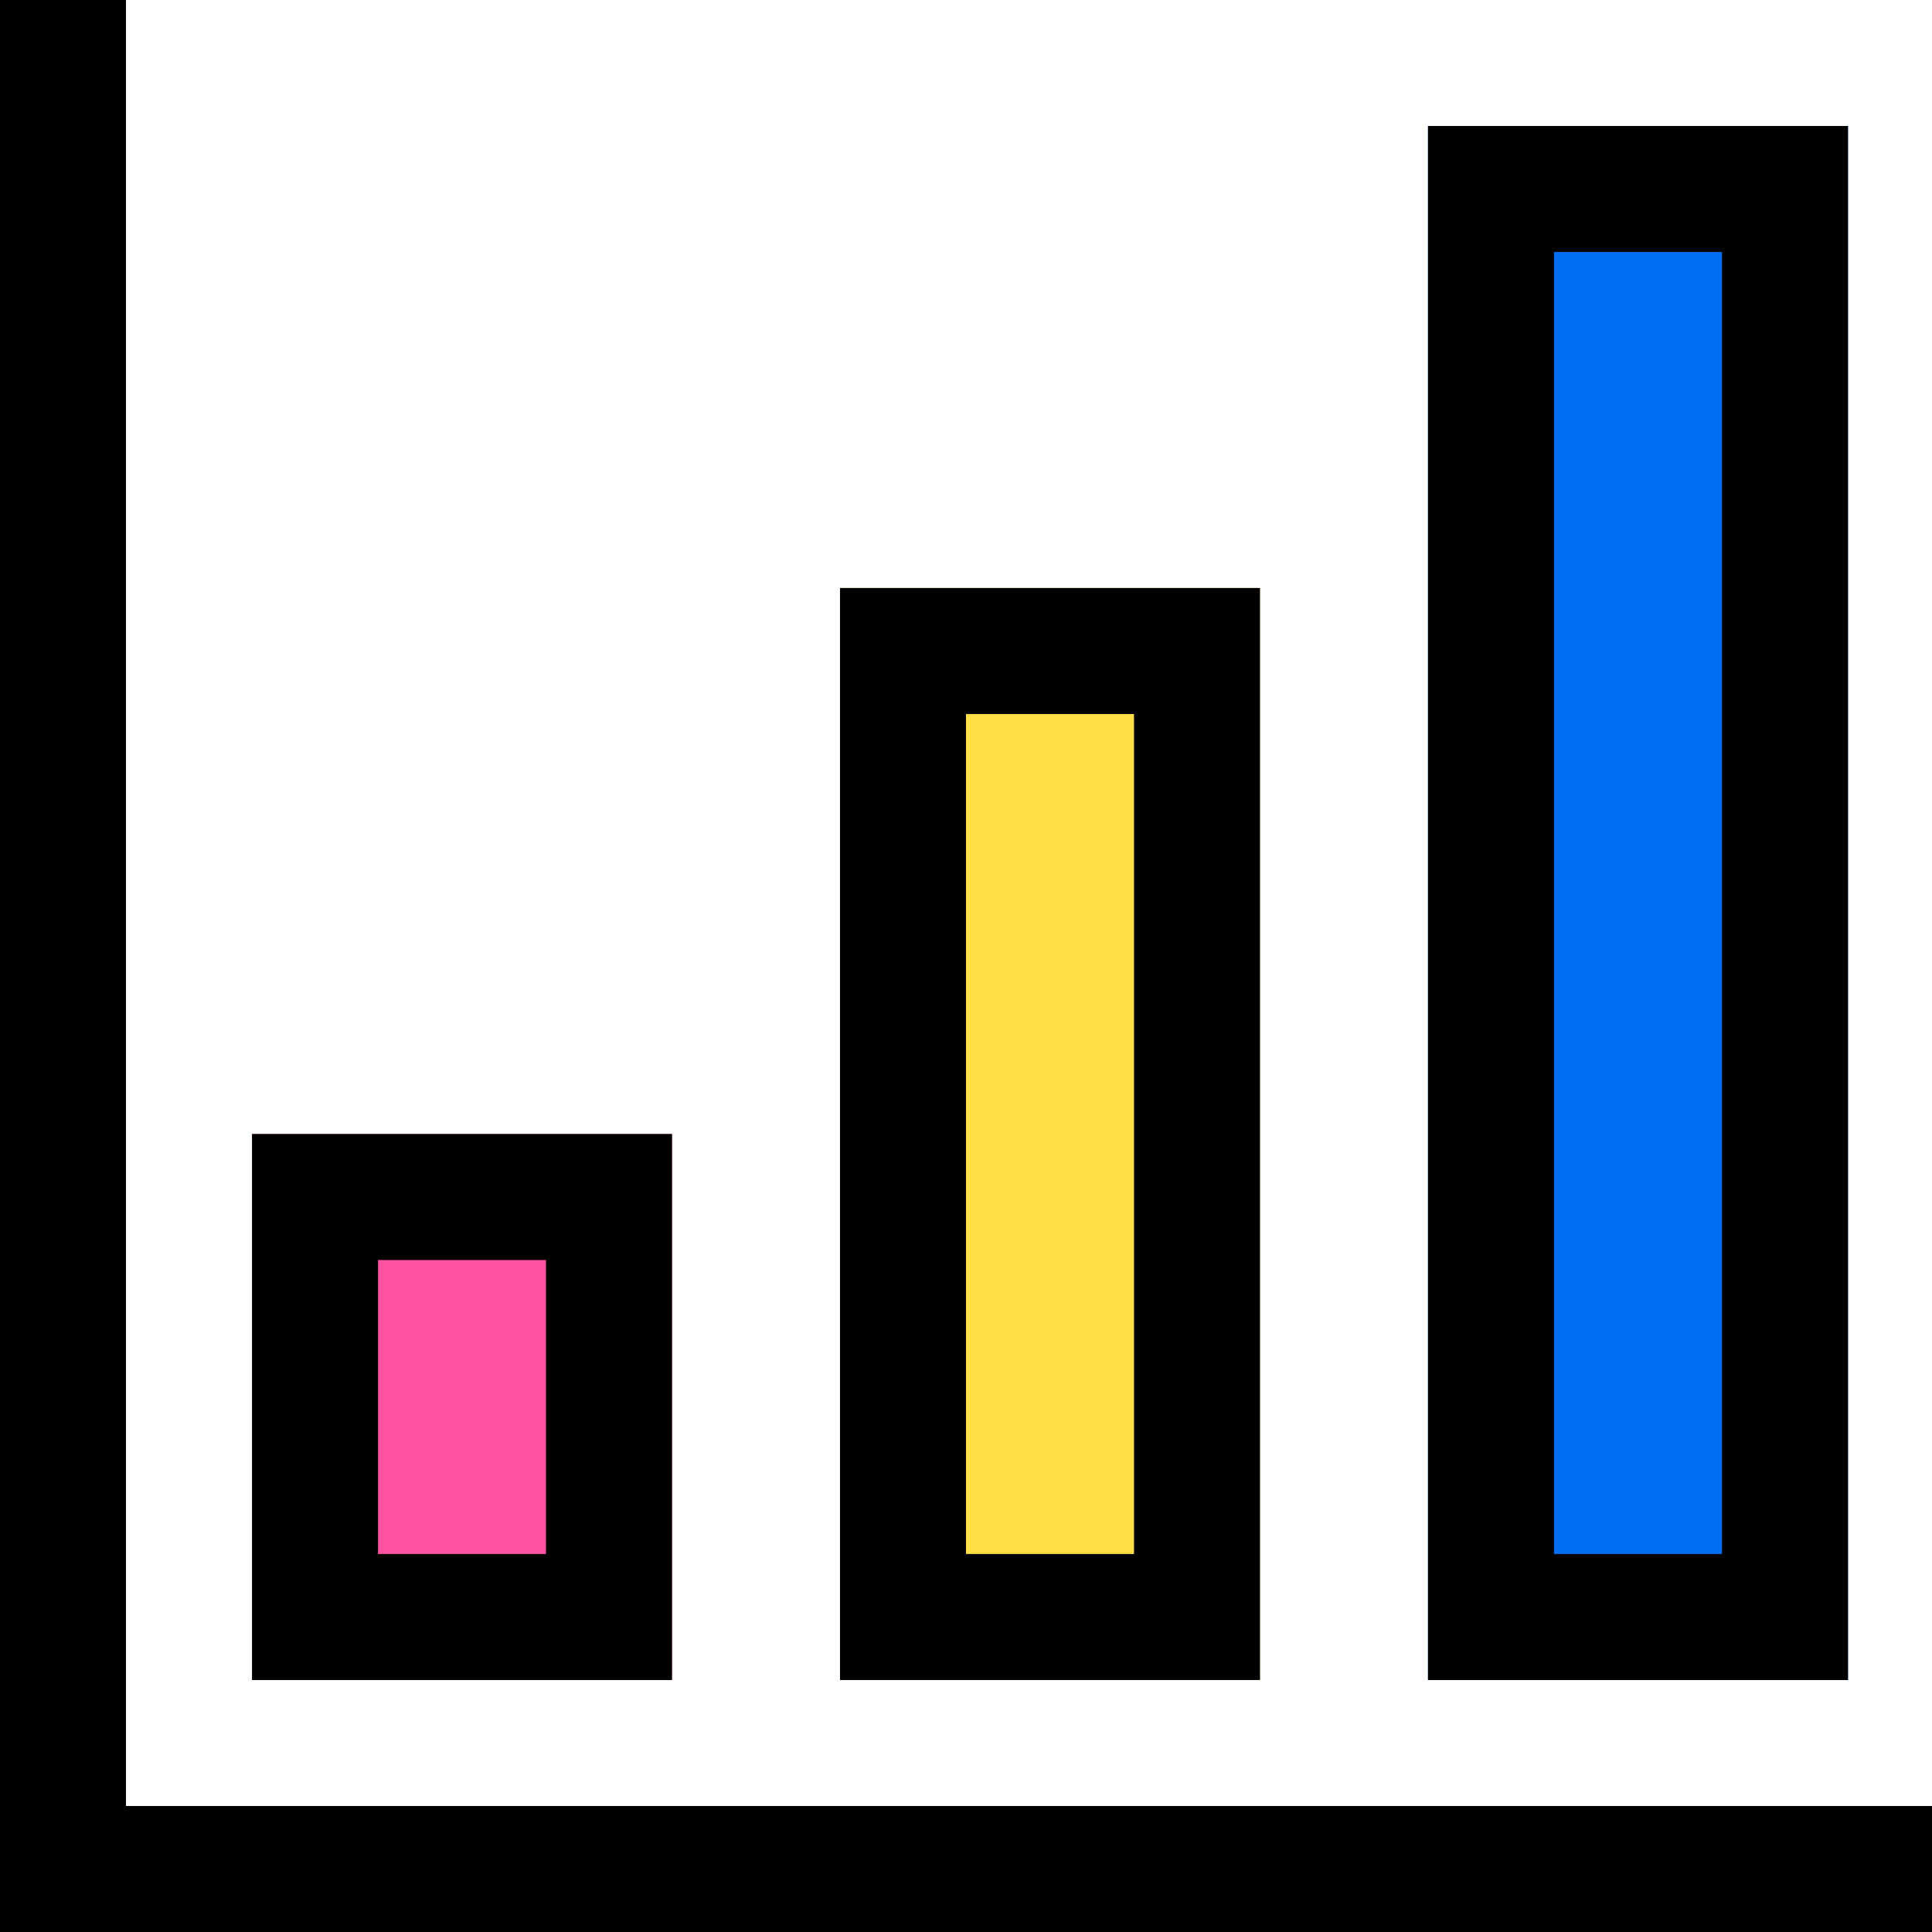
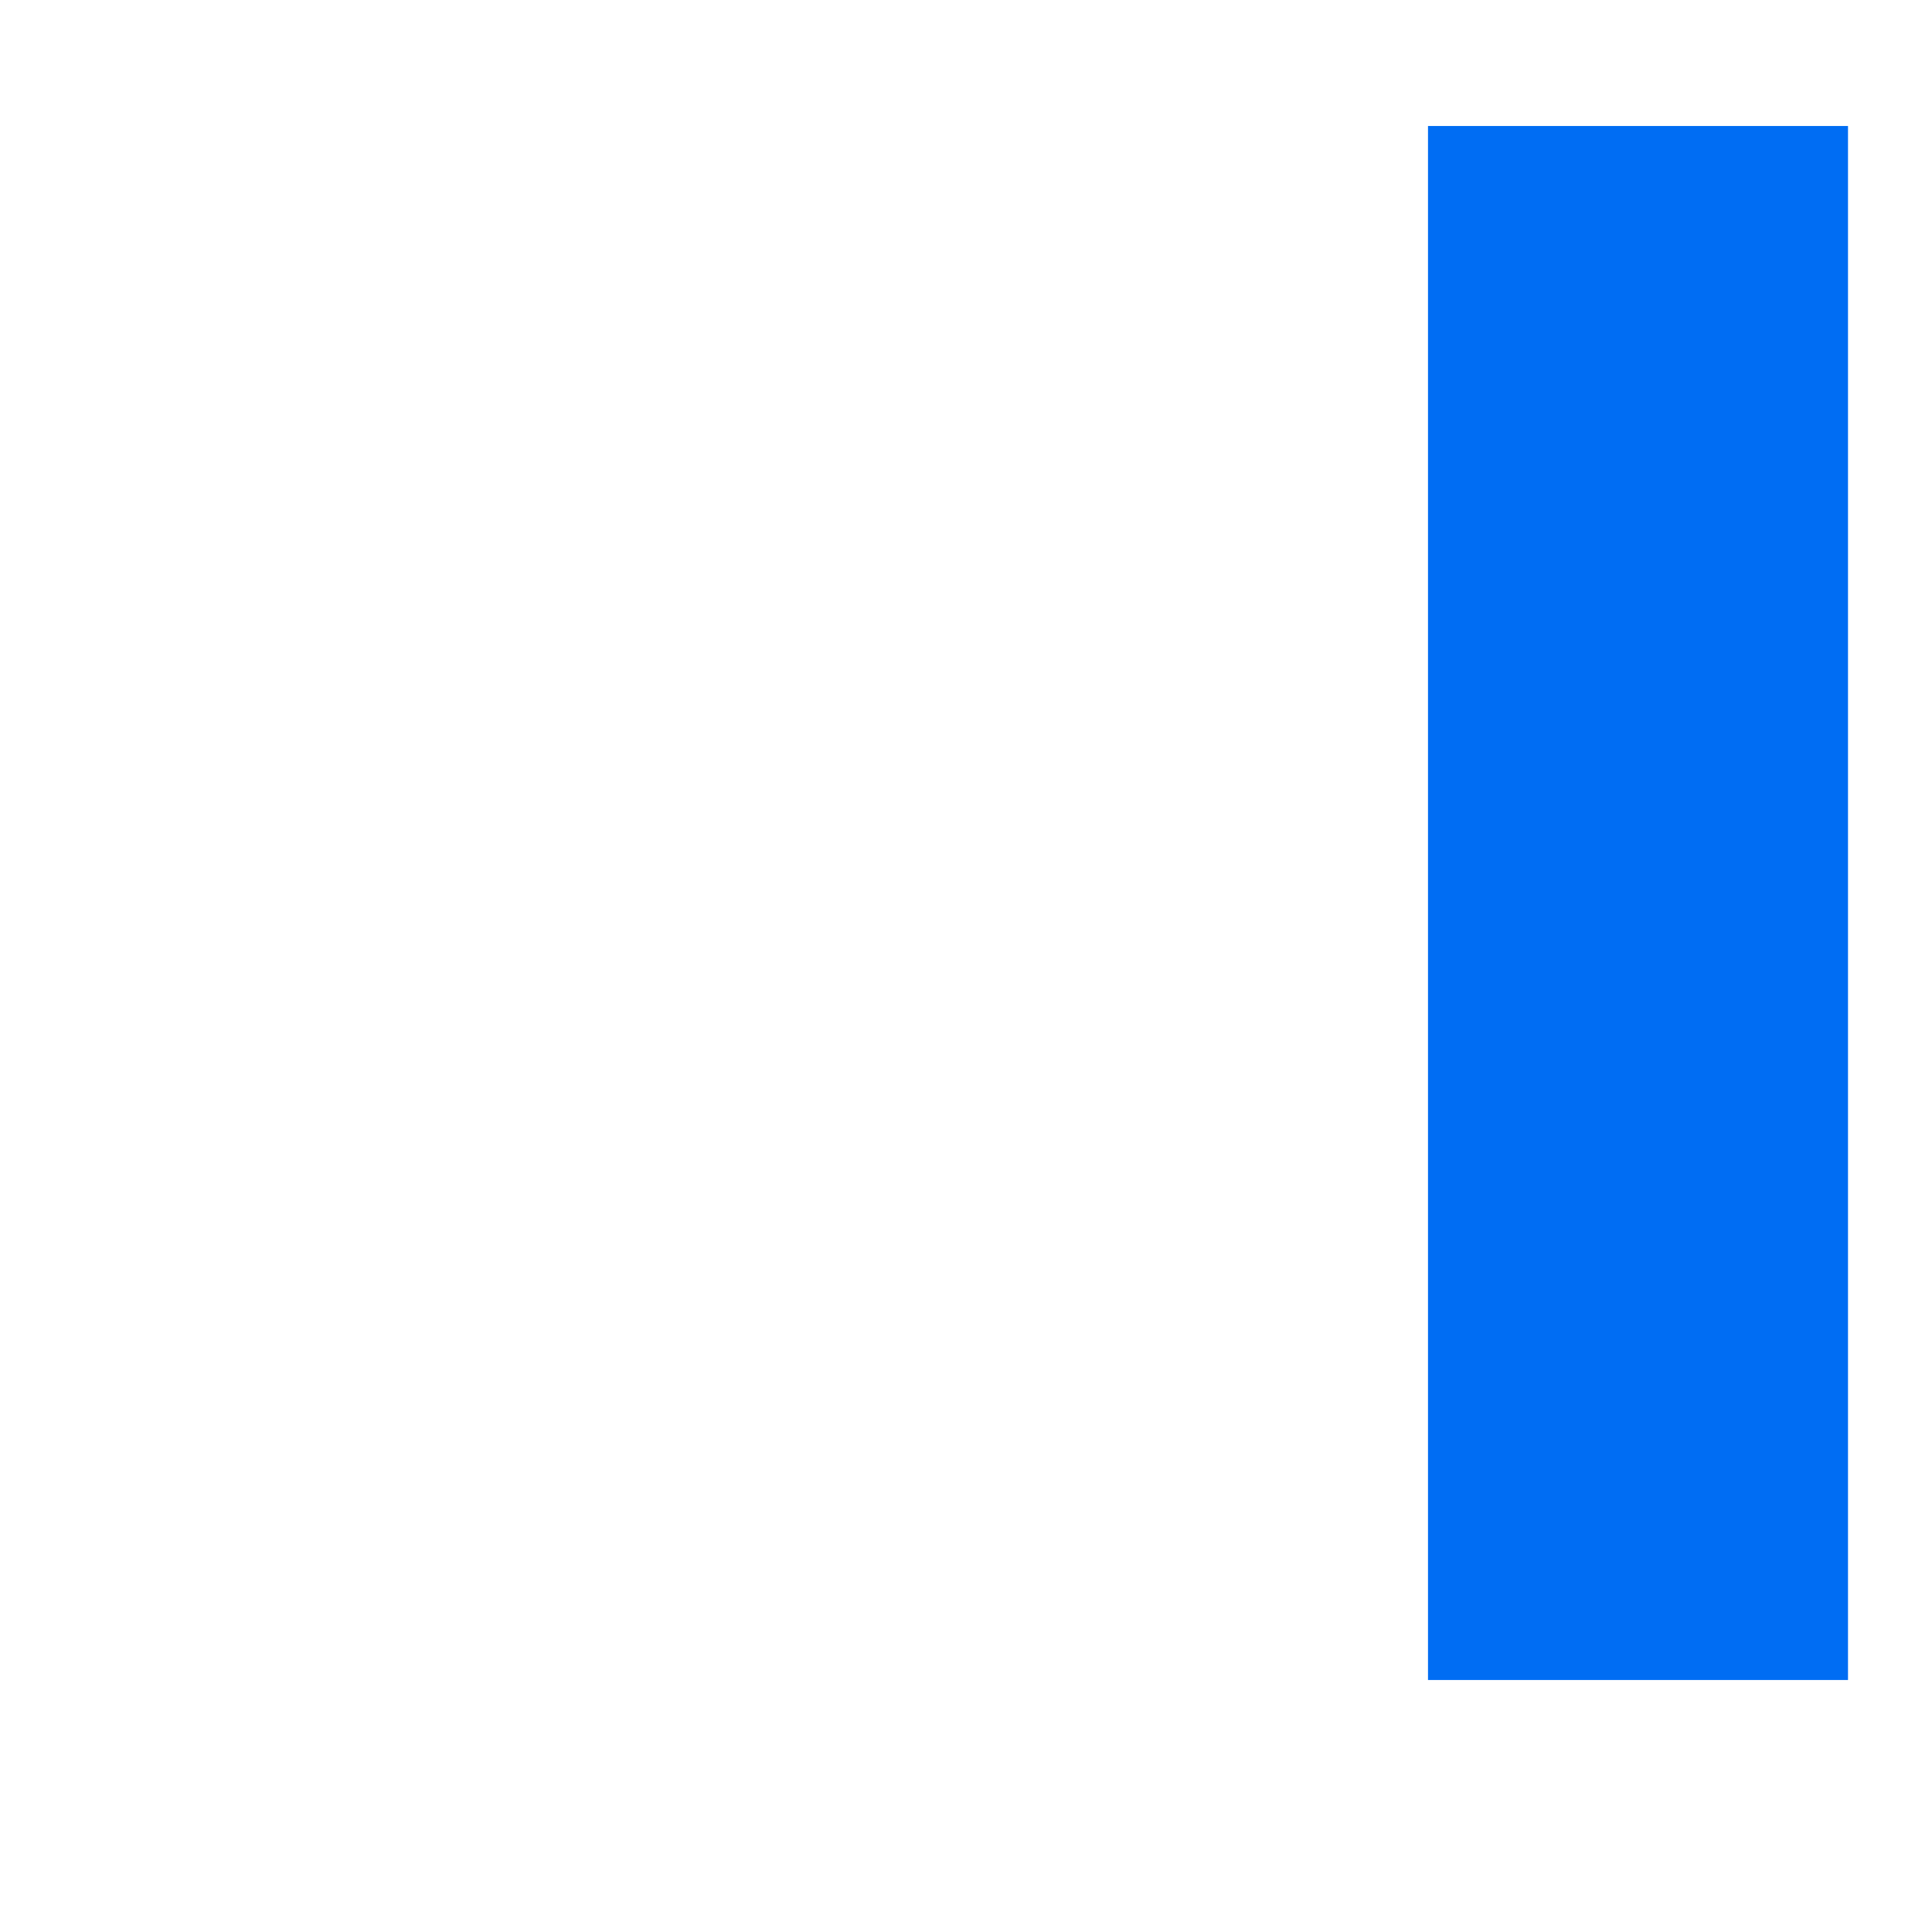
<svg xmlns="http://www.w3.org/2000/svg" t="1729140581786" class="icon" viewBox="0 0 1024 1024" version="1.1" p-id="5506" width="200" height="200">
-   <path d="M133.566 601.044h222.608v289.392H133.566z" fill="#FF52A0" p-id="5507" />
-   <path d="M445.218 311.652h222.608v578.782H445.218z" fill="#FFDE46" p-id="5508" />
  <path d="M756.87 66.782h222.608v823.652H756.87z" fill="#006DF3" p-id="5509" />
-   <path d="M66.782 957.218V0H0v1024h1024v-66.782z" p-id="5510" />
-   <path d="M823.654 890.434h155.824V66.782h-0.004v-0.002H756.87v66.782h0.002v690.09h-0.002v66.782H823.654z m0-756.872h89.042v690.09h-89.042V133.562zM512.002 890.434h155.824v-578.78h-0.004v-0.002H445.218v66.782h0.002v445.218h-0.002v66.782H512.002z m0-512h89.042v445.218h-89.042V378.434zM200.35 890.434h155.824V601.046h-0.004v-0.002H133.566v66.782h0.002v155.826h-0.002v66.782H200.35z m0-222.608h89.042v155.826h-89.042v-155.826z" p-id="5511" />
</svg>